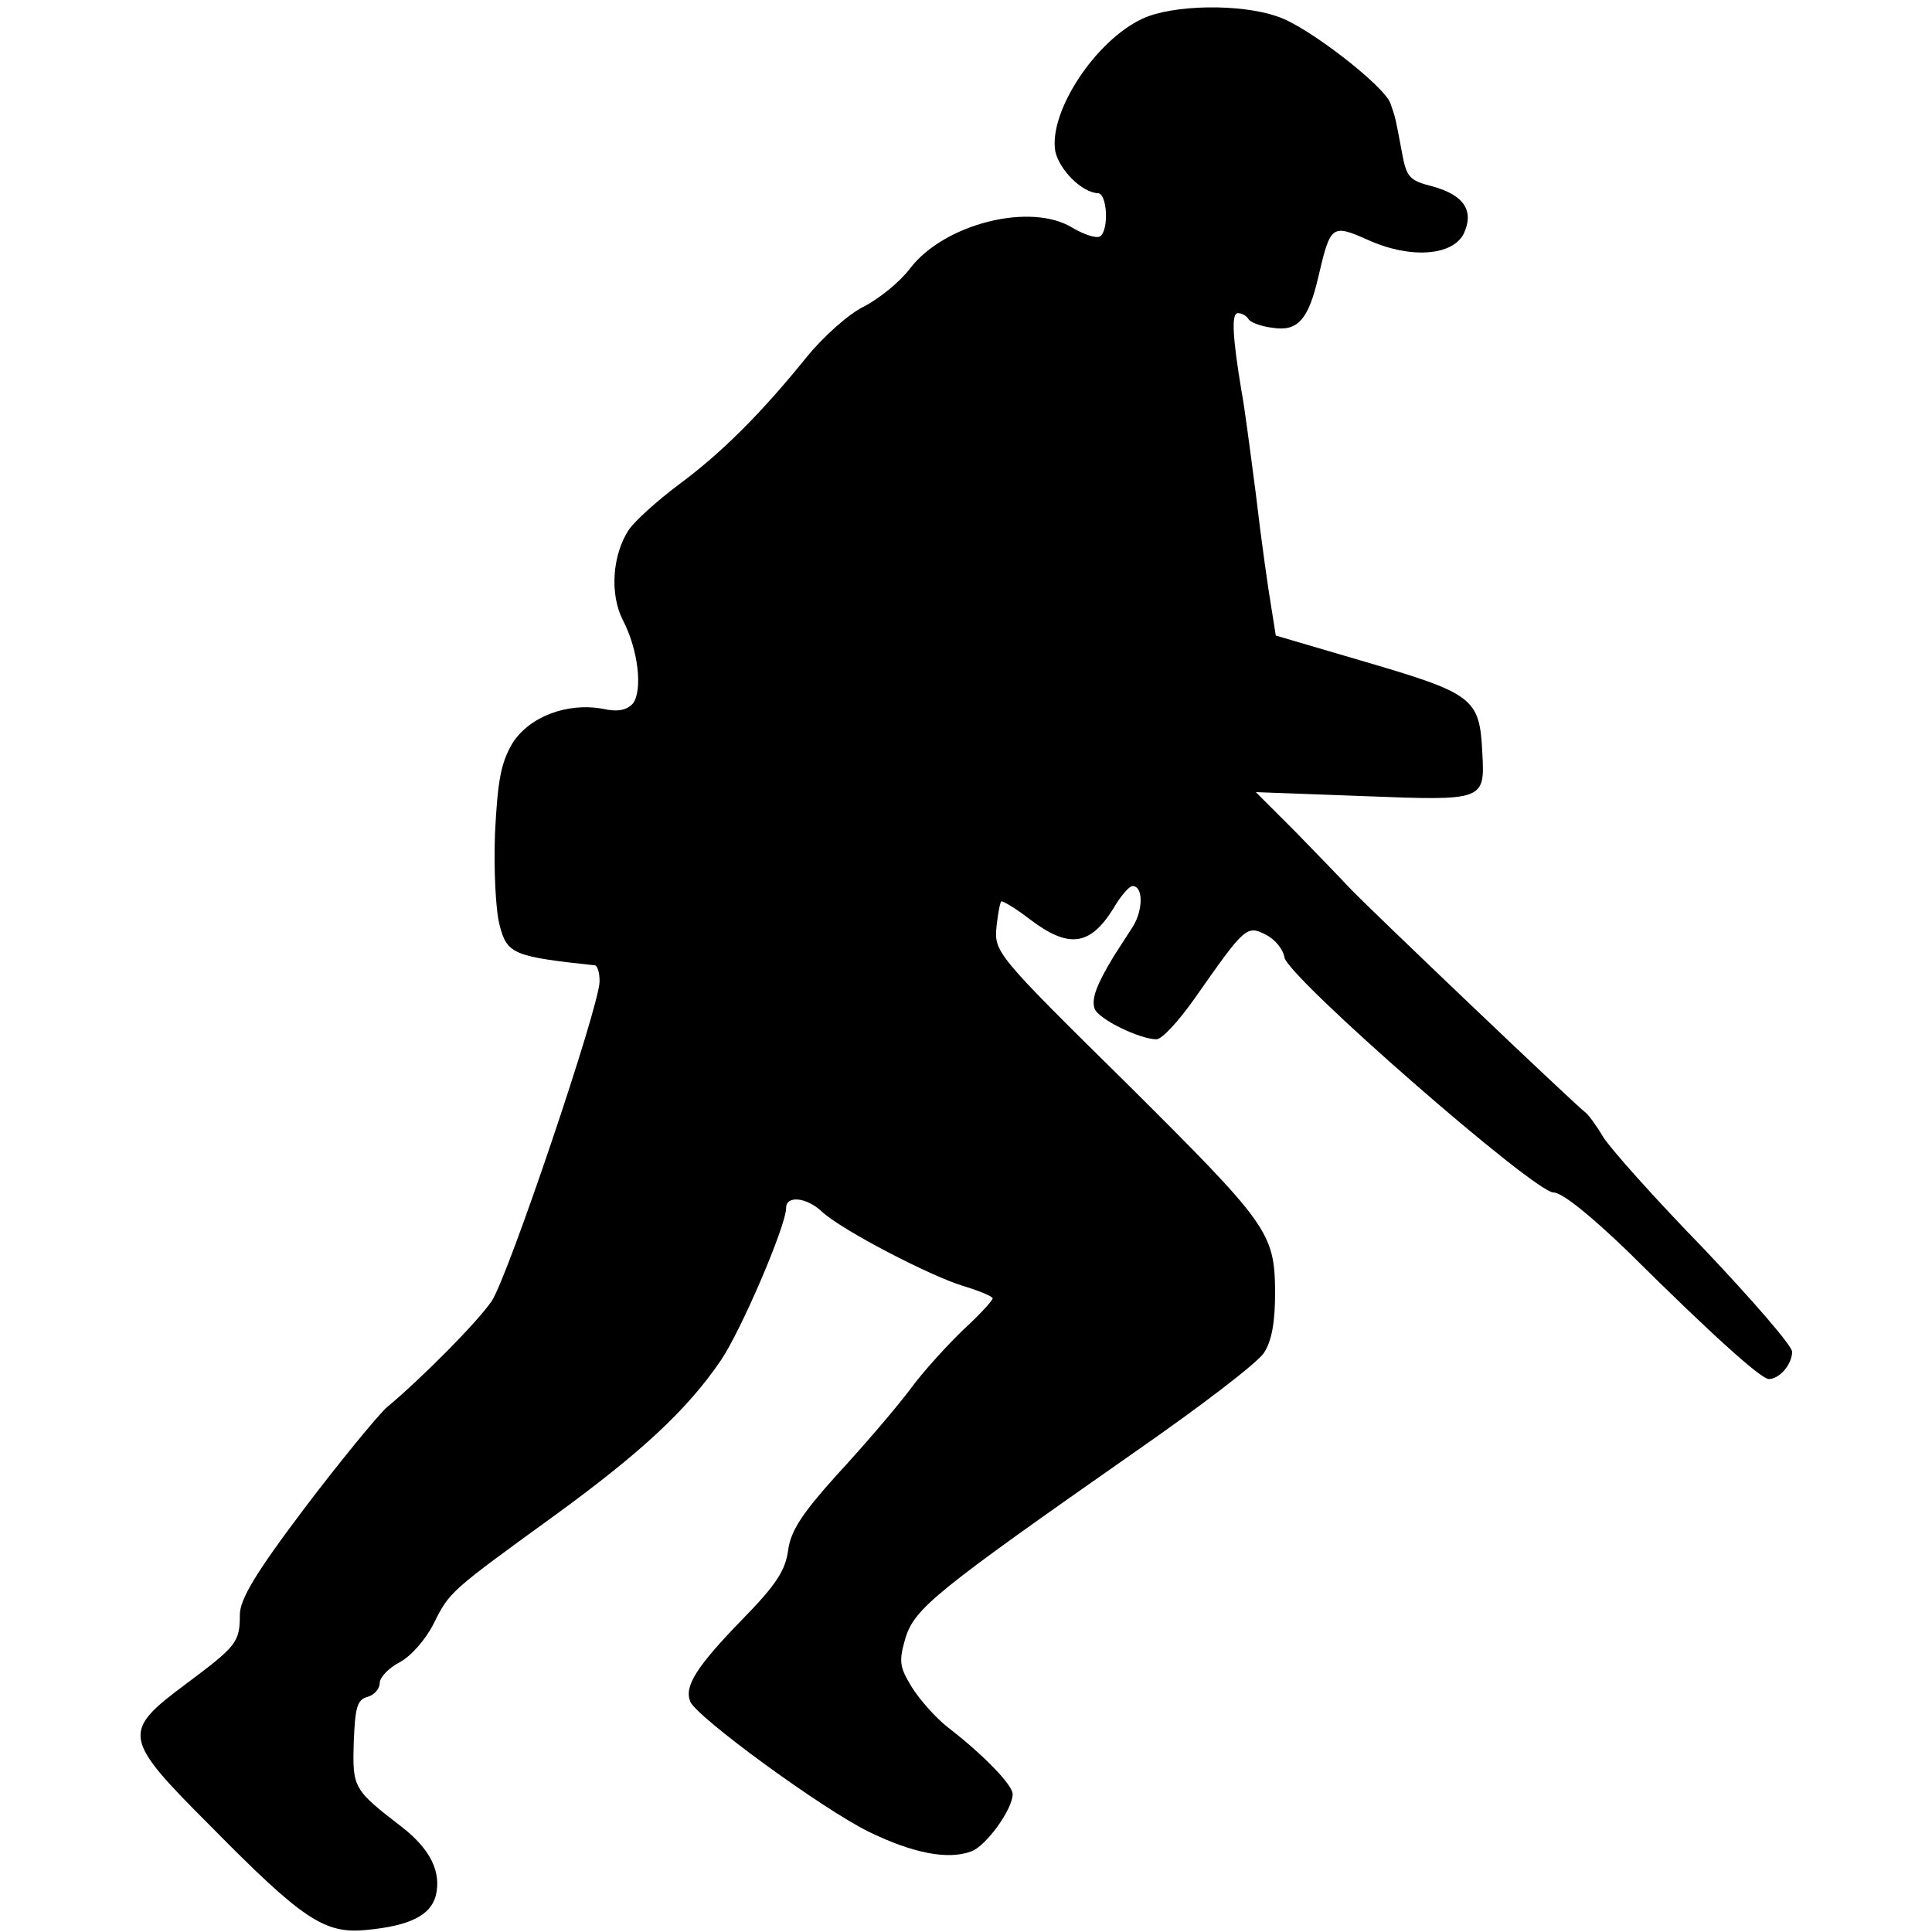
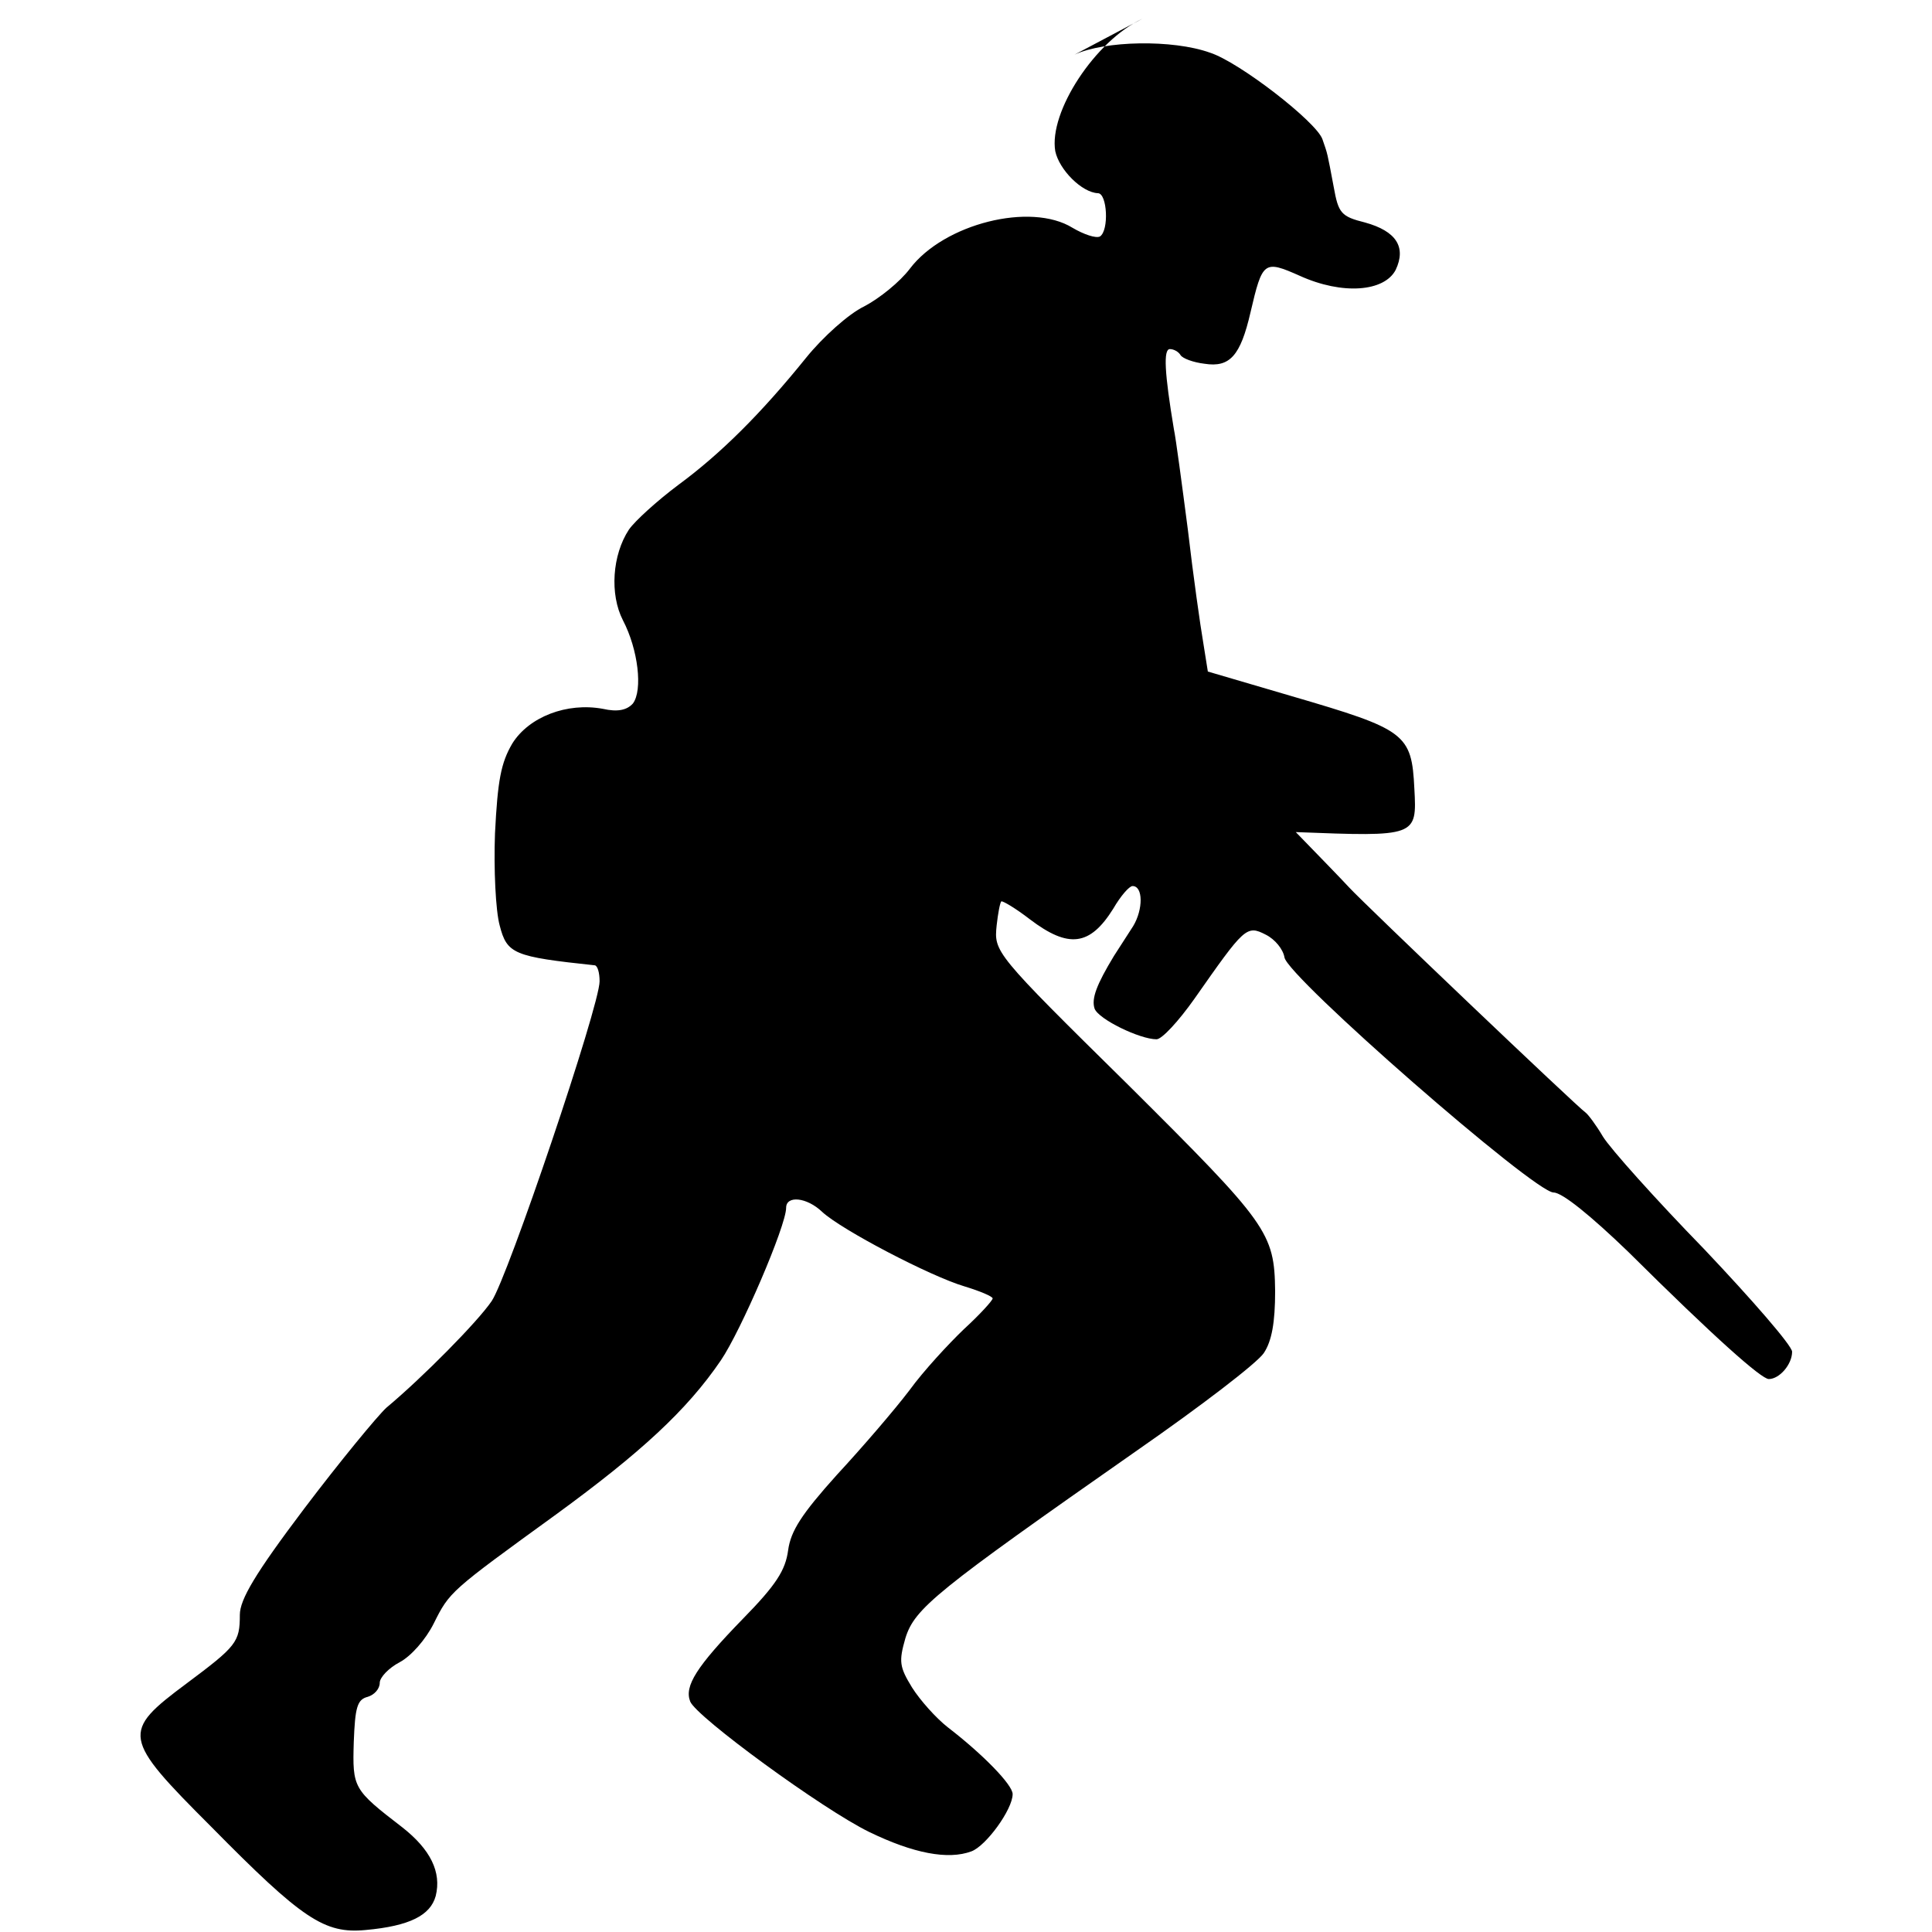
<svg xmlns="http://www.w3.org/2000/svg" version="1.0" width="290pt" height="290pt" viewBox="0 0 290 290" preserveAspectRatio="xMidYMid meet">
  <g transform="translate(0,290) scale(0.1,-0.1)" fill="#000000" stroke="none">
-     <path d="M1715 2872 c-71 -33 -141 -140 -131 -199 6 -28 40 -62 64 -63 14 0 17 -56 3 -65 -6 -3 -24 3 -41 13 -63 39 -193 6 -244 -61 -15 -20 -46 -45 -69 -57 -23 -11 -62 -46 -87 -77 -67 -83 -128 -144 -192 -191 -32 -24 -65 -54 -74 -67 -25 -38 -29 -97 -9 -136 23 -44 30 -105 15 -125 -9 -10 -23 -13 -45 -8 -54 10 -111 -12 -136 -52 -17 -29 -22 -55 -26 -135 -2 -54 1 -116 7 -138 11 -43 21 -47 143 -60 4 -1 7 -11 7 -24 0 -37 -138 -445 -162 -480 -21 -31 -104 -115 -158 -160 -14 -13 -70 -81 -123 -151 -74 -98 -97 -137 -97 -160 0 -41 -5 -47 -80 -103 -98 -73 -97 -81 37 -215 137 -139 170 -161 232 -155 66 6 97 22 105 51 9 36 -8 70 -50 103 -74 57 -75 59 -73 128 2 52 5 64 21 68 10 3 18 12 18 21 0 8 13 22 30 31 17 9 39 34 51 58 24 48 24 48 184 164 126 92 196 156 247 231 30 44 98 202 98 229 0 19 31 16 54 -6 29 -27 163 -97 214 -112 23 -7 42 -15 42 -18 0 -3 -19 -24 -43 -46 -23 -22 -61 -63 -82 -92 -22 -29 -71 -86 -109 -127 -53 -59 -69 -84 -73 -113 -4 -30 -18 -52 -68 -103 -70 -72 -88 -101 -79 -124 9 -23 199 -162 269 -196 66 -32 118 -42 153 -29 22 8 62 63 62 86 0 14 -45 60 -97 100 -18 14 -42 41 -54 60 -19 31 -20 39 -10 74 14 45 45 70 348 282 95 66 180 131 190 146 12 18 17 46 17 93 -1 88 -11 101 -220 309 -202 199 -202 200 -198 240 2 18 5 34 7 36 2 1 21 -10 43 -27 58 -44 90 -40 125 16 11 19 24 34 29 34 16 0 16 -35 1 -60 -9 -14 -22 -34 -29 -45 -26 -43 -34 -64 -29 -79 6 -16 68 -46 93 -46 8 0 33 27 57 61 75 107 78 111 107 96 14 -7 26 -22 28 -34 4 -29 375 -353 404 -353 13 0 56 -35 112 -89 131 -130 200 -191 211 -191 16 0 35 22 35 41 0 9 -60 78 -132 154 -73 75 -141 151 -152 169 -10 17 -22 33 -26 36 -12 8 -332 313 -355 338 -11 12 -47 49 -80 83 l-60 60 162 -6 c181 -7 182 -7 178 65 -4 83 -13 89 -184 139 l-126 37 -7 44 c-4 23 -15 100 -23 169 -9 69 -18 137 -21 151 -14 84 -16 120 -6 120 6 0 13 -4 16 -9 3 -5 19 -11 36 -13 38 -6 54 12 69 77 18 77 20 79 74 55 64 -29 127 -24 144 9 16 34 1 58 -46 71 -36 9 -40 14 -47 53 -10 53 -9 49 -17 72 -9 26 -125 116 -169 130 -56 20 -158 18 -203 -3z" />
+     <path d="M1715 2872 c-71 -33 -141 -140 -131 -199 6 -28 40 -62 64 -63 14 0 17 -56 3 -65 -6 -3 -24 3 -41 13 -63 39 -193 6 -244 -61 -15 -20 -46 -45 -69 -57 -23 -11 -62 -46 -87 -77 -67 -83 -128 -144 -192 -191 -32 -24 -65 -54 -74 -67 -25 -38 -29 -97 -9 -136 23 -44 30 -105 15 -125 -9 -10 -23 -13 -45 -8 -54 10 -111 -12 -136 -52 -17 -29 -22 -55 -26 -135 -2 -54 1 -116 7 -138 11 -43 21 -47 143 -60 4 -1 7 -11 7 -24 0 -37 -138 -445 -162 -480 -21 -31 -104 -115 -158 -160 -14 -13 -70 -81 -123 -151 -74 -98 -97 -137 -97 -160 0 -41 -5 -47 -80 -103 -98 -73 -97 -81 37 -215 137 -139 170 -161 232 -155 66 6 97 22 105 51 9 36 -8 70 -50 103 -74 57 -75 59 -73 128 2 52 5 64 21 68 10 3 18 12 18 21 0 8 13 22 30 31 17 9 39 34 51 58 24 48 24 48 184 164 126 92 196 156 247 231 30 44 98 202 98 229 0 19 31 16 54 -6 29 -27 163 -97 214 -112 23 -7 42 -15 42 -18 0 -3 -19 -24 -43 -46 -23 -22 -61 -63 -82 -92 -22 -29 -71 -86 -109 -127 -53 -59 -69 -84 -73 -113 -4 -30 -18 -52 -68 -103 -70 -72 -88 -101 -79 -124 9 -23 199 -162 269 -196 66 -32 118 -42 153 -29 22 8 62 63 62 86 0 14 -45 60 -97 100 -18 14 -42 41 -54 60 -19 31 -20 39 -10 74 14 45 45 70 348 282 95 66 180 131 190 146 12 18 17 46 17 93 -1 88 -11 101 -220 309 -202 199 -202 200 -198 240 2 18 5 34 7 36 2 1 21 -10 43 -27 58 -44 90 -40 125 16 11 19 24 34 29 34 16 0 16 -35 1 -60 -9 -14 -22 -34 -29 -45 -26 -43 -34 -64 -29 -79 6 -16 68 -46 93 -46 8 0 33 27 57 61 75 107 78 111 107 96 14 -7 26 -22 28 -34 4 -29 375 -353 404 -353 13 0 56 -35 112 -89 131 -130 200 -191 211 -191 16 0 35 22 35 41 0 9 -60 78 -132 154 -73 75 -141 151 -152 169 -10 17 -22 33 -26 36 -12 8 -332 313 -355 338 -11 12 -47 49 -80 83 c181 -7 182 -7 178 65 -4 83 -13 89 -184 139 l-126 37 -7 44 c-4 23 -15 100 -23 169 -9 69 -18 137 -21 151 -14 84 -16 120 -6 120 6 0 13 -4 16 -9 3 -5 19 -11 36 -13 38 -6 54 12 69 77 18 77 20 79 74 55 64 -29 127 -24 144 9 16 34 1 58 -46 71 -36 9 -40 14 -47 53 -10 53 -9 49 -17 72 -9 26 -125 116 -169 130 -56 20 -158 18 -203 -3z" />
  </g>
</svg>